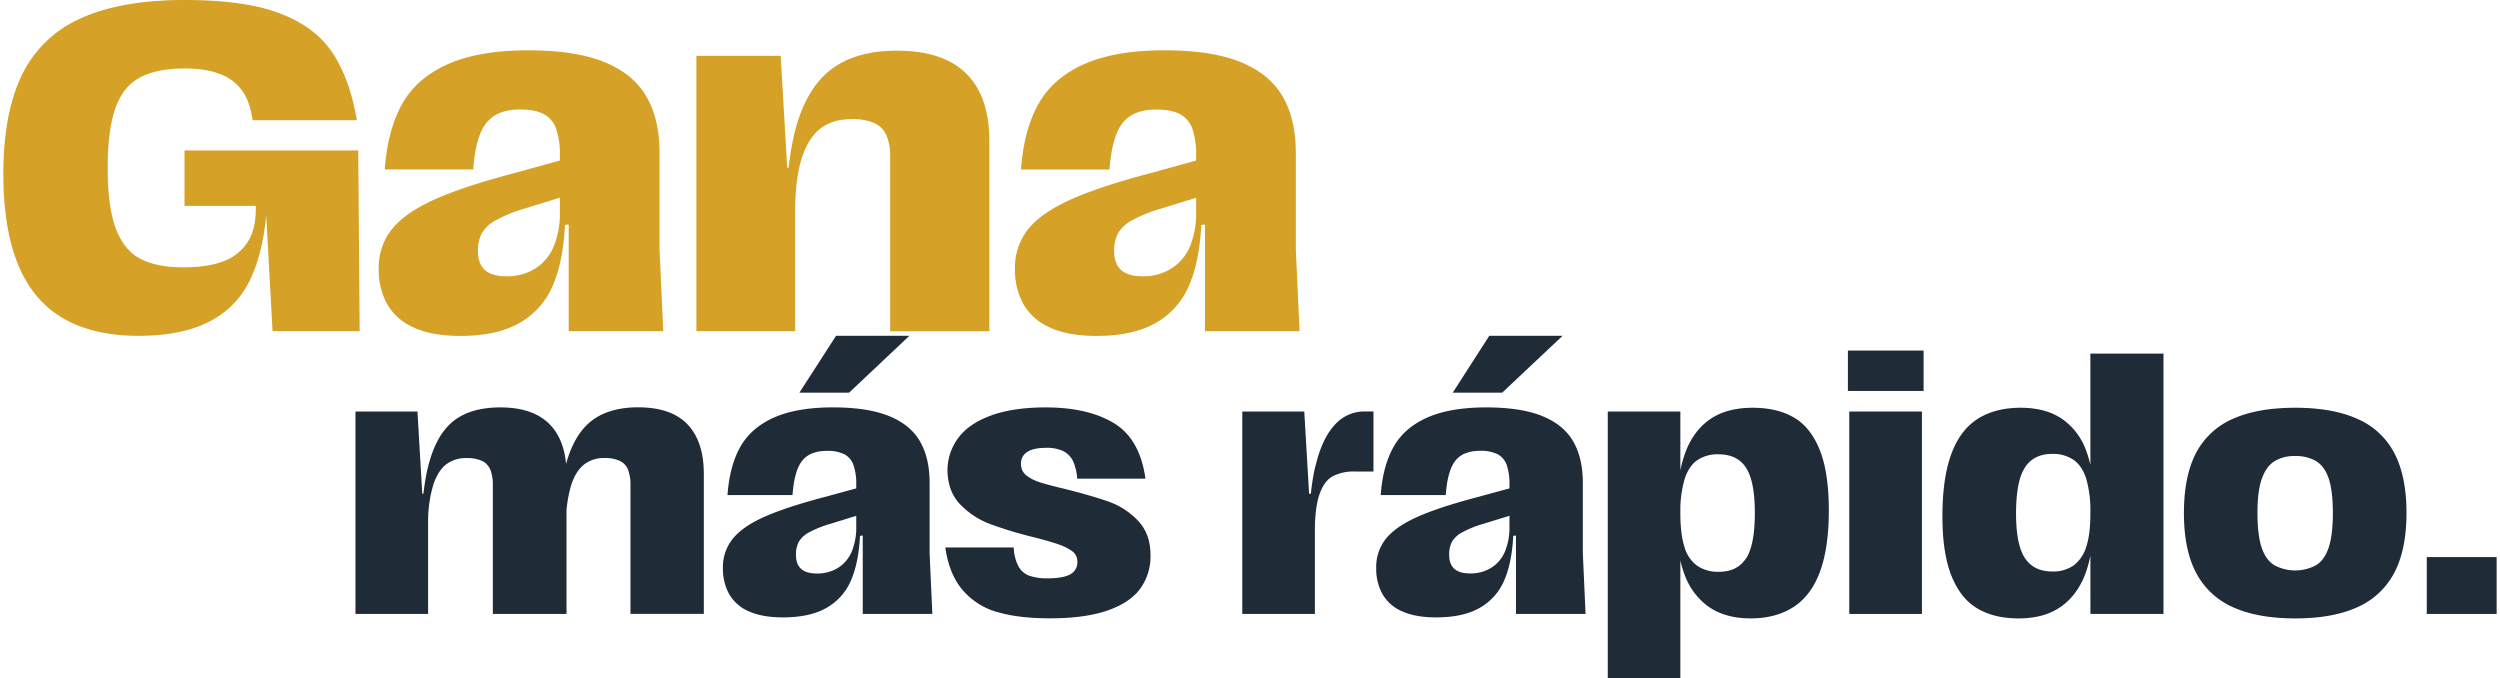
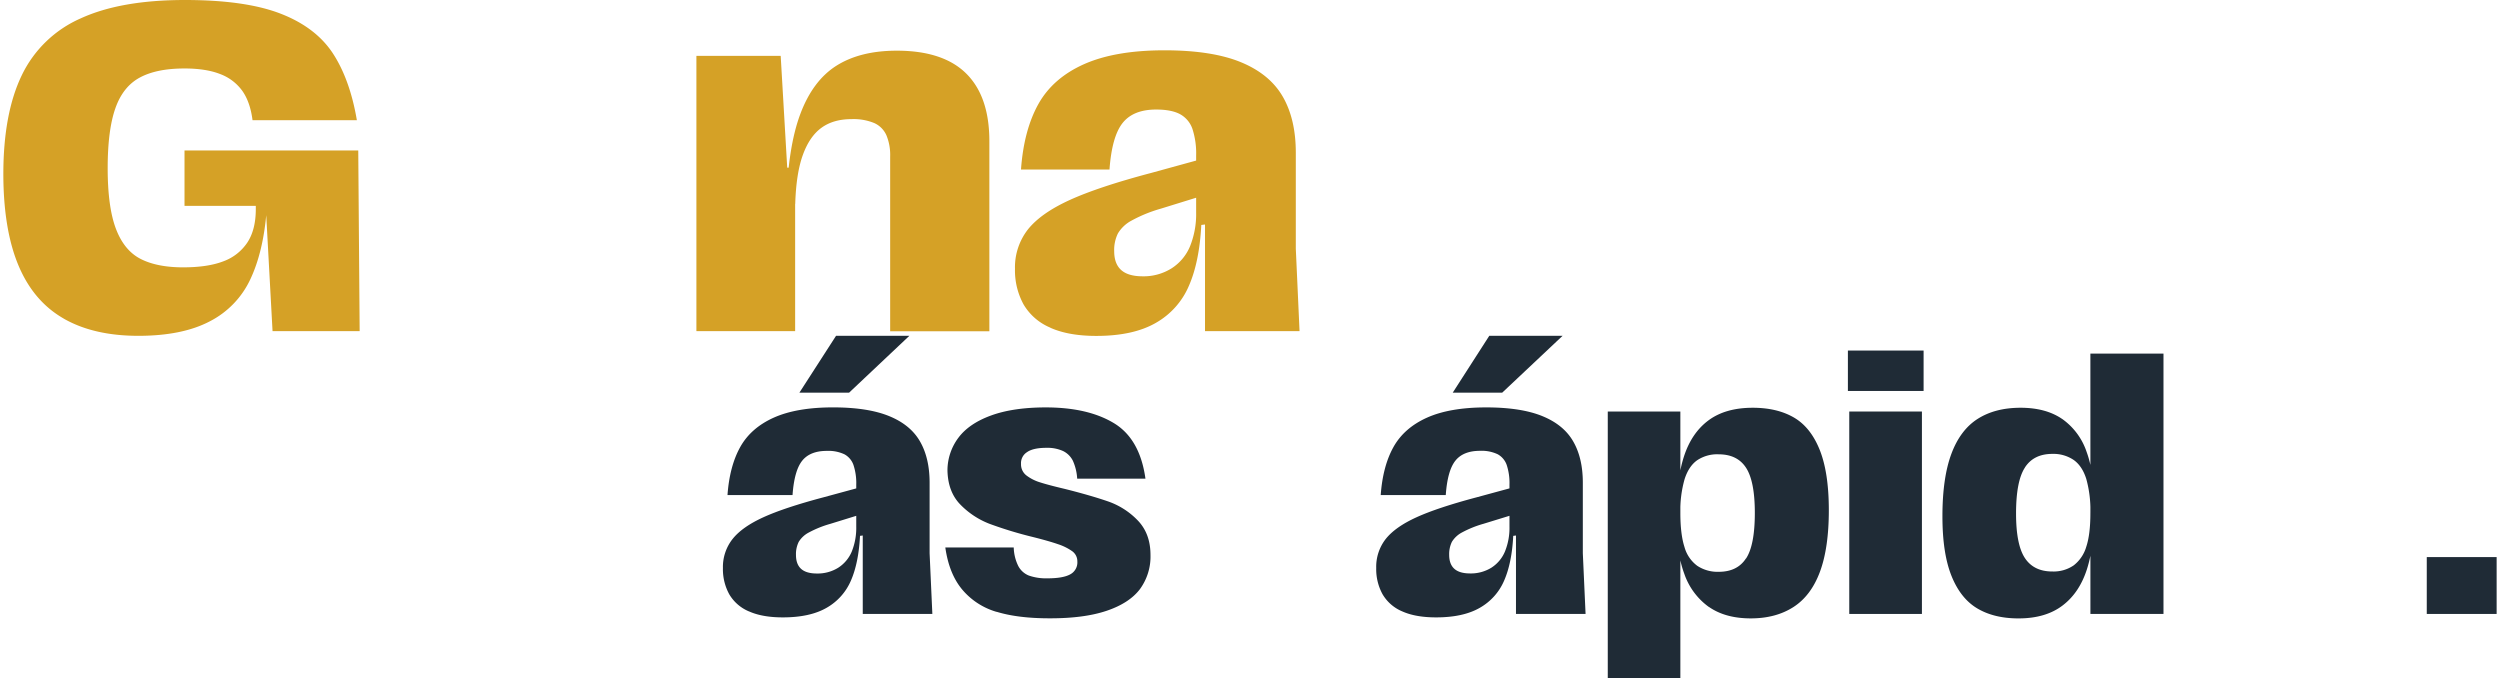
<svg xmlns="http://www.w3.org/2000/svg" viewBox="0 0 1073.44 291.9" width="1073px" height="291px">
  <defs>
    <style>.cls-1{fill:#d5a126;}.cls-2{fill:#1f2b36;}</style>
  </defs>
  <title>Recurso 25</title>
  <g id="Capa_2" data-name="Capa 2">
    <g id="Capa_1-2" data-name="Capa 1">
      <path class="cls-1" d="M26,137.16Q13,129.74,6.52,114.3T0,75Q0,48.74,8,32.28A50.7,50.7,0,0,1,33.29,7.92Q50.53,0,78.21,0q25.86,0,41,5.82t22.56,17Q149.2,34.1,152.2,51.74H107.28q-1-7.83-4.41-12.64a20.6,20.6,0,0,0-9.53-7.22q-6.11-2.4-15.34-2.4-12,0-19.25,3.91T48.23,46.62Q44.92,56,44.92,72.39q0,16.65,3.51,26c2.33,6.21,5.85,10.56,10.52,13s10.83,3.71,18.45,3.71q10.63,0,17.35-2.61a21,21,0,0,0,10.33-8.12q3.6-5.5,3.61-14.33V76.8l5.81,11.83H78V64.77h74.8l.6,77.8H115.9l-2.8-51.33h.2q-1.41,17.25-7,29.07a38.68,38.68,0,0,1-17.45,18.05Q77,144.58,58.15,144.58q-19.24,0-32.18-7.42" />
-       <path class="cls-1" d="M176.86,141.07a24.08,24.08,0,0,1-11.53-10,30.49,30.49,0,0,1-3.71-15.34,26.39,26.39,0,0,1,5.62-17q5.61-7,17.94-12.64t35-11.63L243,68.18l-.4,16-18.24,5.62A61,61,0,0,0,211.75,95a15,15,0,0,0-5.81,5.51,16.11,16.11,0,0,0-1.61,7.62c0,3.61,1,6.32,3,8.12s5.08,2.71,9.23,2.71a22.63,22.63,0,0,0,12.53-3.41A20.59,20.59,0,0,0,237,106a37.1,37.1,0,0,0,2.61-14.54V67A33.77,33.77,0,0,0,238,55.45a11.39,11.39,0,0,0-5.31-6.32q-3.72-2-10.33-2-9.82,0-14.44,5.82t-5.61,20h-38.1q1.2-16.84,7.42-28.07T191.3,27.67q13.42-6,34.69-6,20.46,0,32.89,5.11t18,14.84q5.63,9.72,5.62,24.16v41.31l1.6,35.49h-40.7V96.65l-1.61.2Q241,112.69,236.52,123A33.37,33.37,0,0,1,222.28,139q-9.72,5.61-25.57,5.62-12,0-19.85-3.51" />
      <path class="cls-1" d="M298.38,24.06h36.29l2.81,48.13h3.41v70.38H298.38Zm81.81,34.19A10.37,10.37,0,0,0,375,53a23.32,23.32,0,0,0-9.83-1.71q-7.81,0-12.93,3.71t-8,11.63q-2.91,7.93-3.31,21.16h-3.81q.6-24.27,6-38.7t15.64-20.86q10.22-6.4,25.86-6.41,20.06,0,30,9.92T424.51,61v81.61H381.8V67.38a22.1,22.1,0,0,0-1.61-9.13" />
      <path class="cls-1" d="M450.78,141.07a24.1,24.1,0,0,1-11.54-10,30.49,30.49,0,0,1-3.7-15.34,26.44,26.44,0,0,1,5.61-17q5.61-7,18-12.64t35-11.63L517,68.18l-.4,16L498.3,89.84A60.65,60.65,0,0,0,485.67,95a15,15,0,0,0-5.82,5.51,16.12,16.12,0,0,0-1.6,7.62q0,5.42,3,8.12t9.22,2.71A22.63,22.63,0,0,0,503,115.5a20.59,20.59,0,0,0,7.92-9.52,36.92,36.92,0,0,0,2.61-14.54V67a34,34,0,0,0-1.6-11.52,11.45,11.45,0,0,0-5.32-6.32q-3.71-2-10.32-2-9.84,0-14.44,5.82t-5.62,20h-38.1q1.2-16.84,7.42-28.07t19.65-17.25q13.44-6,34.69-6,20.46,0,32.89,5.11t18.05,14.84q5.61,9.72,5.61,24.16v41.31l1.61,35.49H517.35V96.65l-1.6.2q-.81,15.84-5.32,26.17A33.32,33.32,0,0,1,496.19,139q-9.72,5.61-25.56,5.62-12,0-19.85-3.51" />
-       <path class="cls-2" d="M151.6,177.17h26.69l2.07,35.39h2.51v51.76H151.6Zm58.11,25.22a7.09,7.09,0,0,0-3.54-3.91,14.91,14.91,0,0,0-6.64-1.26,14,14,0,0,0-8.92,2.73q-3.47,2.73-5.46,8.63a54.62,54.62,0,0,0-2.28,15.49h-2.81q.6-17.85,4.43-28.62t11-15.41q7.14-4.64,18.5-4.64,14.16,0,21.31,7.37t7.16,21.39v60.16H210.74V209a18.61,18.61,0,0,0-1-6.63m59.28,0a7.09,7.09,0,0,0-3.54-3.91,14.85,14.85,0,0,0-6.64-1.26A13.73,13.73,0,0,0,250,200q-3.47,2.73-5.46,8.63a55,55,0,0,0-2.28,15.49h-3q.43-17.85,4.35-28.62T254.91,180q7.29-4.64,18.36-4.64,14.3,0,21.31,7.37t7,21.39v60.16H270V209a18.39,18.39,0,0,0-1-6.63" />
      <path class="cls-2" d="M321,263.22a17.73,17.73,0,0,1-8.48-7.38,22.38,22.38,0,0,1-2.72-11.28A19.39,19.39,0,0,1,314,232q4.13-5.16,13.19-9.29t25.74-8.56l16.81-4.57-.29,11.8L356,225.54a45.4,45.4,0,0,0-9.3,3.76,11,11,0,0,0-4.27,4,11.84,11.84,0,0,0-1.18,5.61q0,4,2.21,6c1.47,1.33,3.74,2,6.78,2a16.72,16.72,0,0,0,9.22-2.5,15.25,15.25,0,0,0,5.83-7,27.3,27.3,0,0,0,1.91-10.69v-18a24.81,24.81,0,0,0-1.18-8.48,8.38,8.38,0,0,0-3.9-4.65,16.23,16.23,0,0,0-7.6-1.47q-7.23,0-10.62,4.27t-4.13,14.75h-28q.88-12.39,5.46-20.64t14.45-12.69q9.88-4.42,25.51-4.42,15,0,24.19,3.76t13.27,10.91q4.13,7.16,4.13,17.77v30.38l1.18,26.1H370V230.55l-1.18.15q-.6,11.66-3.91,19.25a24.57,24.57,0,0,1-10.47,11.72q-7.15,4.13-18.81,4.13-8.85,0-14.6-2.58M358.5,144.58h31.56l-25.95,24.48H342.72Z" />
      <path class="cls-2" d="M427.67,263.44a30.37,30.37,0,0,1-14.82-9.59q-5.69-6.78-7.3-18.14H435a19.13,19.13,0,0,0,1.92,7.9,8.83,8.83,0,0,0,4.64,4.2,22.53,22.53,0,0,0,8,1.18c4.42,0,7.67-.57,9.73-1.7a5.81,5.81,0,0,0,3.1-5.53,5.34,5.34,0,0,0-2.29-4.5,22.92,22.92,0,0,0-6.12-3q-3.82-1.32-10.47-3a171.13,171.13,0,0,1-18.95-5.75A35.13,35.13,0,0,1,412,217.21q-5.38-5.53-5.53-14.82a23.46,23.46,0,0,1,4.72-13.94q4.58-6.12,14.08-9.58t23.52-3.47q18.15,0,29.35,6.78t13.57,23.89H462.32a21.92,21.92,0,0,0-1.84-7.67,9.28,9.28,0,0,0-4.2-4.2,16.25,16.25,0,0,0-7.23-1.4q-5.76,0-8.41,1.92a5.55,5.55,0,0,0-2.5,5,6,6,0,0,0,2.28,4.94,18.55,18.55,0,0,0,5.9,3q3.62,1.17,10.55,2.8,11.2,2.81,18.65,5.38a32.46,32.46,0,0,1,12.91,8.26q5.44,5.67,5.45,14.82a23.8,23.8,0,0,1-4.57,14.75q-4.57,6-14.31,9.29t-24.62,3.24q-13.58,0-22.71-2.8" />
-       <path class="cls-2" d="M533.4,177.17h26.69l2.07,35.39h2.5v51.76H533.4Zm31.49,23.59q2.72-11.64,8.11-17.62a17.06,17.06,0,0,1,13.19-6h3.69V203h-8a19.6,19.6,0,0,0-9.59,2.06q-3.69,2.07-5.68,7.82t-2,16.66h-2.5q0-17.1,2.73-28.76" />
      <path class="cls-2" d="M602.27,263.22a17.73,17.73,0,0,1-8.48-7.38,22.38,22.38,0,0,1-2.73-11.28A19.45,19.45,0,0,1,595.19,232q4.13-5.16,13.2-9.29t25.74-8.56l16.81-4.57-.3,11.8-13.42,4.13a45.27,45.27,0,0,0-9.29,3.76,11.15,11.15,0,0,0-4.28,4,12,12,0,0,0-1.18,5.61q0,4,2.22,6t6.78,2a16.72,16.72,0,0,0,9.22-2.5,15.23,15.23,0,0,0,5.82-7,27.11,27.11,0,0,0,1.92-10.69v-18a24.81,24.81,0,0,0-1.18-8.48,8.4,8.4,0,0,0-3.91-4.65,16.19,16.19,0,0,0-7.59-1.47q-7.23,0-10.62,4.27T621,213.15H593q.88-12.39,5.46-20.64t14.45-12.69q9.87-4.42,25.51-4.42,15,0,24.19,3.76t13.27,10.91q4.13,7.16,4.13,17.77v30.38l1.18,26.1H651.23V230.55l-1.18.15q-.59,11.66-3.91,19.25a24.52,24.52,0,0,1-10.47,11.72q-7.15,4.13-18.8,4.13-8.85,0-14.6-2.58m37.46-118.64h31.56l-26,24.48H624Z" />
      <path class="cls-2" d="M690.75,177.17H722V291.9H690.75Zm43.51,84.13a29.2,29.2,0,0,1-10.55-14.23q-3.47-9.28-3.46-24.18,0-16.23,3.31-26.4t10.62-15.56q7.3-5.38,19-5.38,10.47,0,17.7,4.2t11.14,14q3.9,9.81,3.9,25.88,0,16.23-3.83,26.54t-11.43,15.19q-7.61,4.88-18.36,4.87-10.92,0-18-4.94m16-20.87q3.76-5.75,3.76-19.61,0-13.56-3.76-19.39t-11.87-5.83a15.48,15.48,0,0,0-9.22,2.58q-3.61,2.58-5.38,8.11A48.91,48.91,0,0,0,722,220.82q0,9.15,1.77,14.67a15,15,0,0,0,5.53,8.12,15.88,15.88,0,0,0,9.21,2.57q8,0,11.73-5.75" />
      <path class="cls-2" d="M794.13,150.92h32.59v17.4H794.13Zm.59,26.25H826v87.15H794.72Z" />
      <path class="cls-2" d="M886.44,180.41a28.4,28.4,0,0,1,10.47,14.16q3.4,9.28,3.4,24.19,0,16.06-3.25,26.25t-10.54,15.7q-7.31,5.54-18.95,5.53-10.47,0-17.7-4.28t-11.13-14q-3.91-9.72-3.91-25.65,0-16.52,3.83-26.85T850,180.34q7.51-4.78,18.43-4.79t18,4.86m-16.07,20.87q-3.84,5.83-3.83,19.83,0,13.42,3.83,19.18t11.8,5.75a15.19,15.19,0,0,0,9.22-2.66,15.69,15.69,0,0,0,5.38-8q1.77-5.31,1.77-14.45a50.29,50.29,0,0,0-1.77-14.75q-1.77-5.59-5.46-8.18a15.55,15.55,0,0,0-9.14-2.59q-8,0-11.8,5.83m28.17-49H930V264.32H898.54Z" />
-       <path class="cls-2" d="M960,261.45A32.79,32.79,0,0,1,944.1,246.7q-5.31-9.94-5.3-25.88t5.3-25.95A32.46,32.46,0,0,1,960,180.27q10.62-4.72,26.69-4.72t26.62,4.72a32.31,32.31,0,0,1,16,14.67q5.31,10,5.31,25.88t-5.31,25.88a32.82,32.82,0,0,1-15.92,14.75q-10.62,4.79-26.55,4.79-16.23,0-26.84-4.79m35.76-18.14q3.62-2.28,5.39-7.67c1.17-3.59,1.77-8.53,1.77-14.82s-.6-11.21-1.77-14.75-3-6-5.39-7.52a17.14,17.14,0,0,0-9.07-2.21,16.21,16.21,0,0,0-9,2.29q-3.54,2.28-5.39,7.59t-1.84,14.6q0,9.44,1.77,14.82t5.46,7.67a19,19,0,0,0,18.06,0" />
      <rect class="cls-2" x="1043.35" y="239.84" width="30.08" height="24.48" />
    </g>
  </g>
</svg>